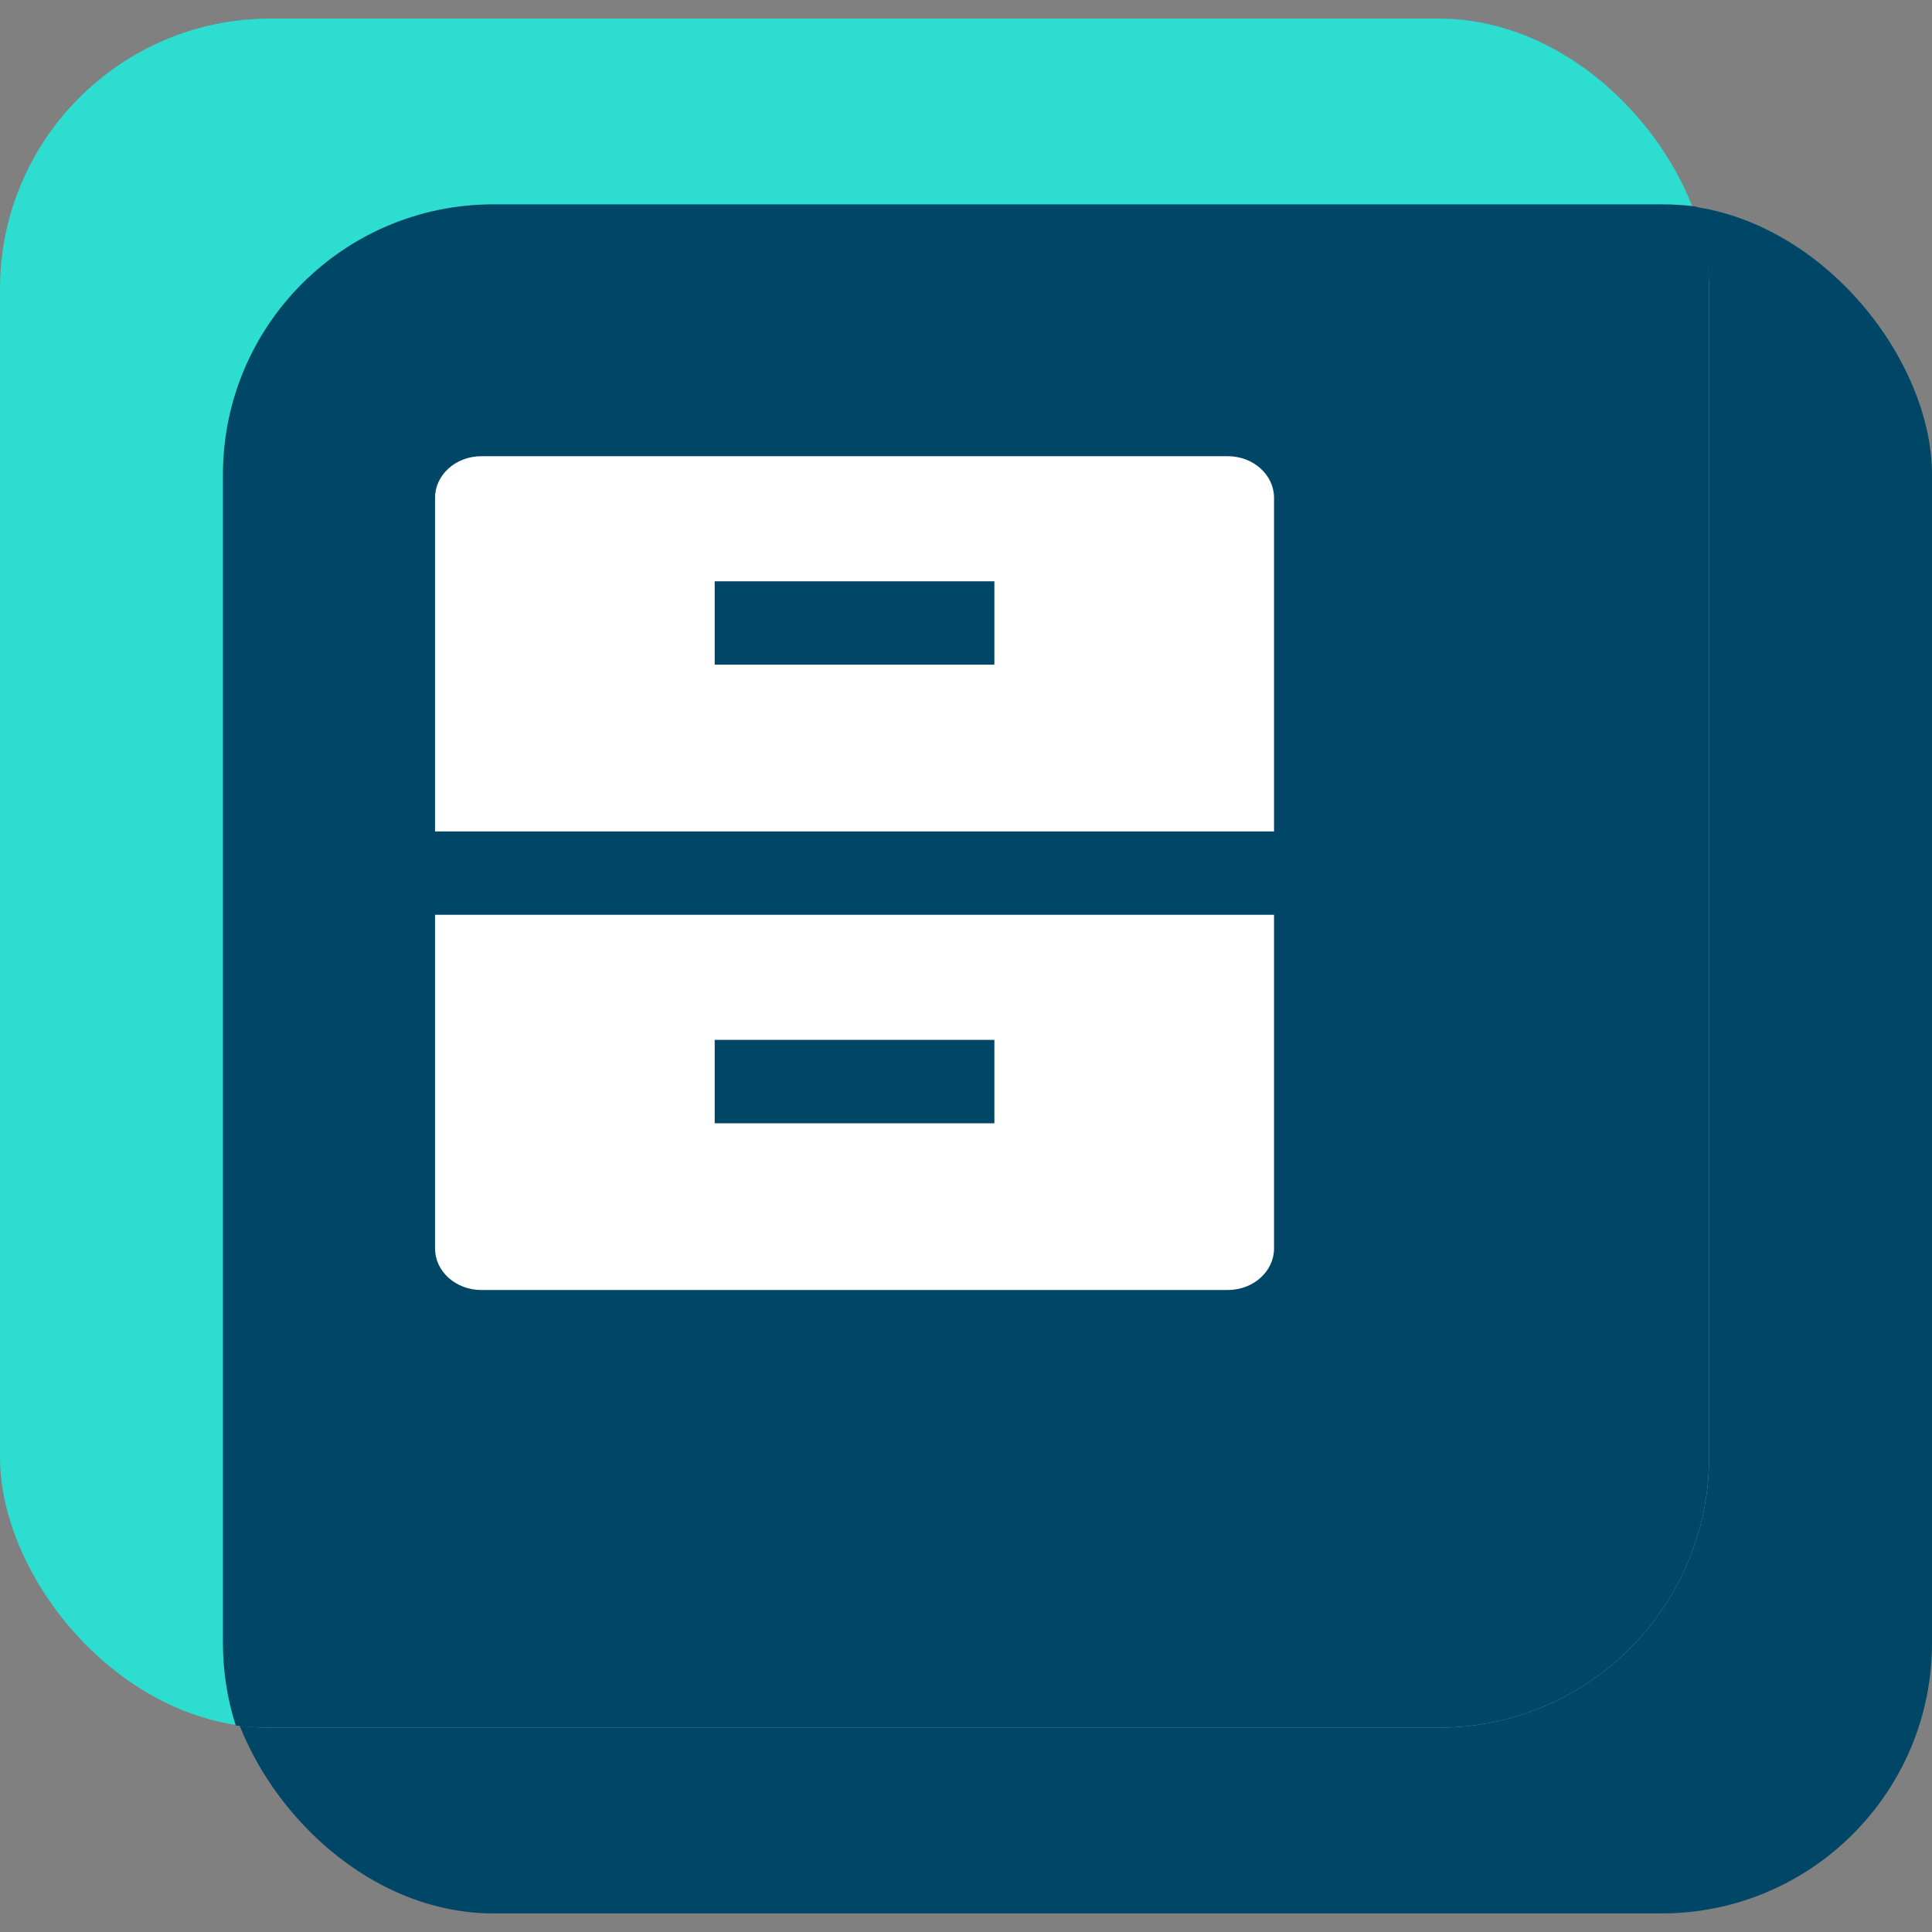
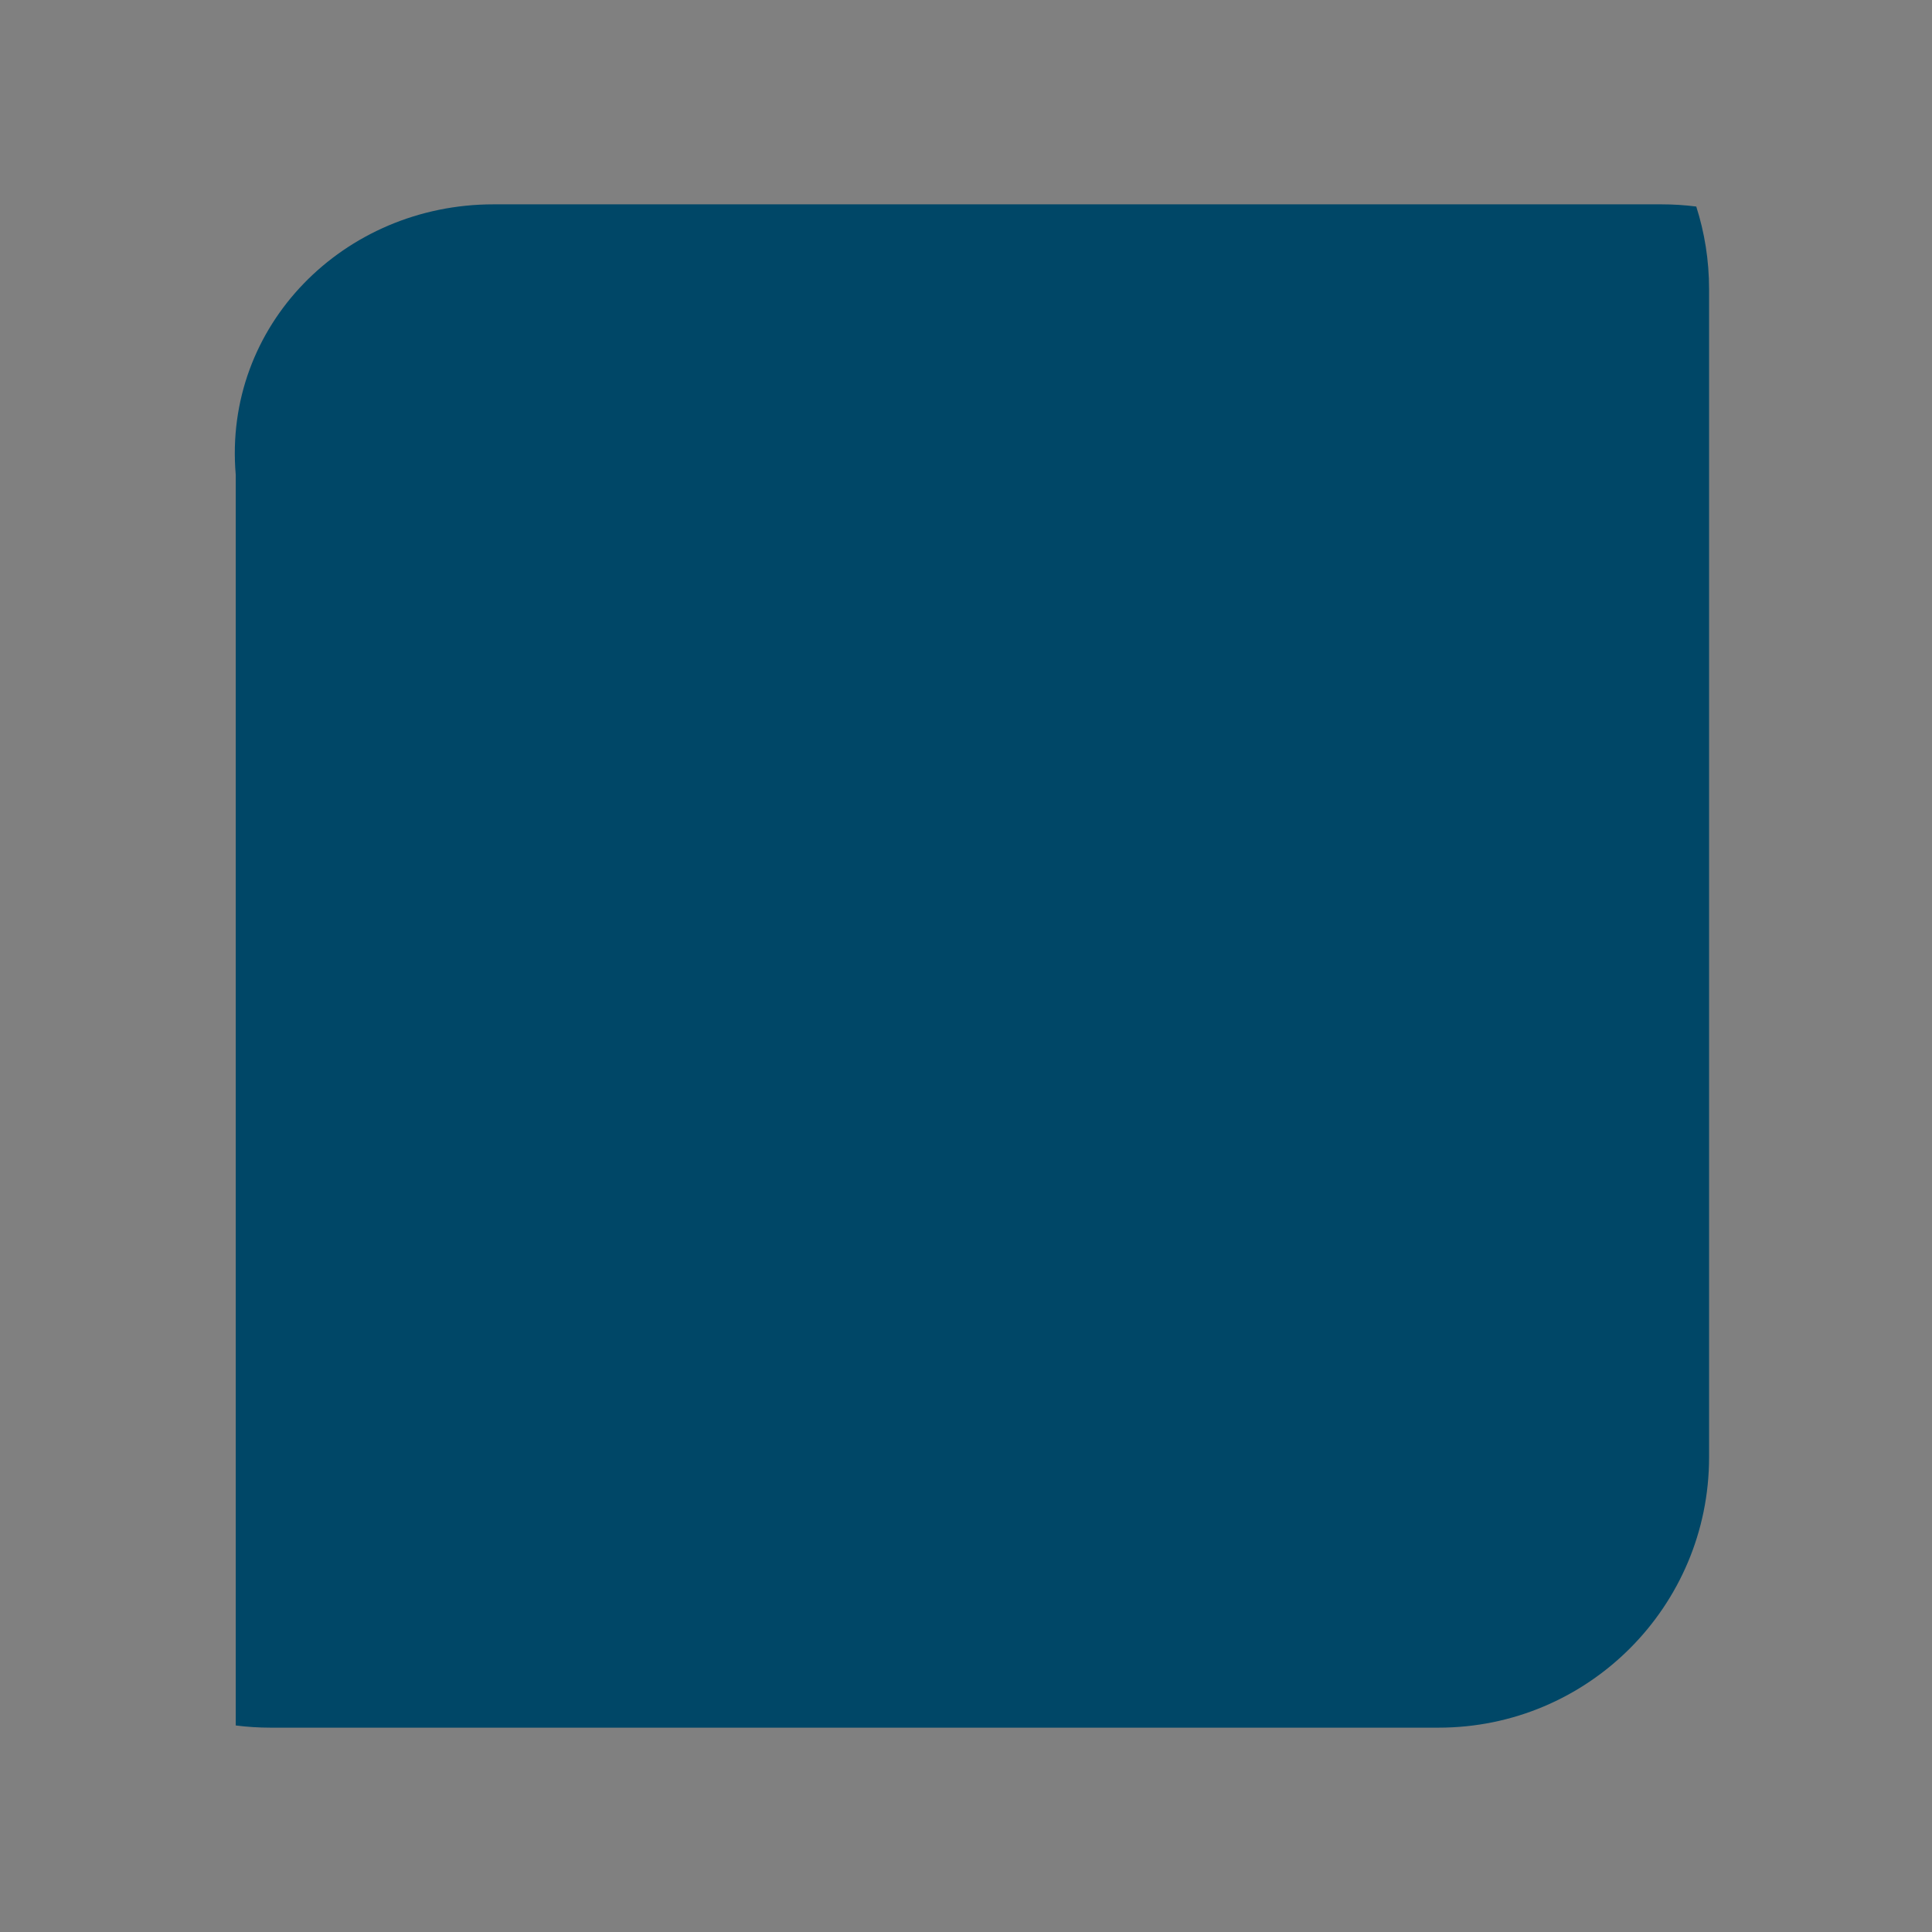
<svg xmlns="http://www.w3.org/2000/svg" width="52" height="52" viewBox="0 0 52 52" fill="none">
  <rect x="0" y="0" width="52" height="52" fill="#808080" stroke="none" />
-   <rect x="6" y="5.5" width="46" height="46" rx="7.279" fill="#004767" />
-   <rect y="0.5" width="46" height="46" rx="7.279" fill="#2CDDD0" />
  <g style="mix-blend-mode:hard-light">
-     <path fill-rule="evenodd" clip-rule="evenodd" d="M45.655 5.559C45.879 6.259 46 7.005 46 7.779V39.221C46 43.241 42.741 46.5 38.721 46.5H7.279C6.963 46.5 6.651 46.48 6.345 46.441C6.121 45.741 6 44.995 6 44.221V12.779C6 8.759 9.259 5.5 13.279 5.5H44.721C45.037 5.5 45.349 5.52 45.655 5.559Z" fill="#004767" />
+     <path fill-rule="evenodd" clip-rule="evenodd" d="M45.655 5.559C45.879 6.259 46 7.005 46 7.779V39.221C46 43.241 42.741 46.5 38.721 46.5H7.279C6.963 46.5 6.651 46.48 6.345 46.441V12.779C6 8.759 9.259 5.5 13.279 5.5H44.721C45.037 5.5 45.349 5.52 45.655 5.559Z" fill="#004767" />
  </g>
-   <path d="M11.709 24.622H34.291V33.601C34.291 34.219 33.733 34.721 33.045 34.721H12.955C12.791 34.721 12.628 34.691 12.477 34.635C12.326 34.578 12.188 34.496 12.072 34.392C11.957 34.288 11.865 34.164 11.803 34.029C11.74 33.893 11.709 33.748 11.709 33.601V24.622ZM11.709 13.399C11.709 12.781 12.267 12.279 12.955 12.279H33.045C33.733 12.279 34.291 12.78 34.291 13.399V22.378H11.709V13.399ZM19.236 15.646V17.89H26.764V15.646H19.236ZM19.236 27.988V30.233H26.764V27.988H19.236Z" fill="white" />
</svg>